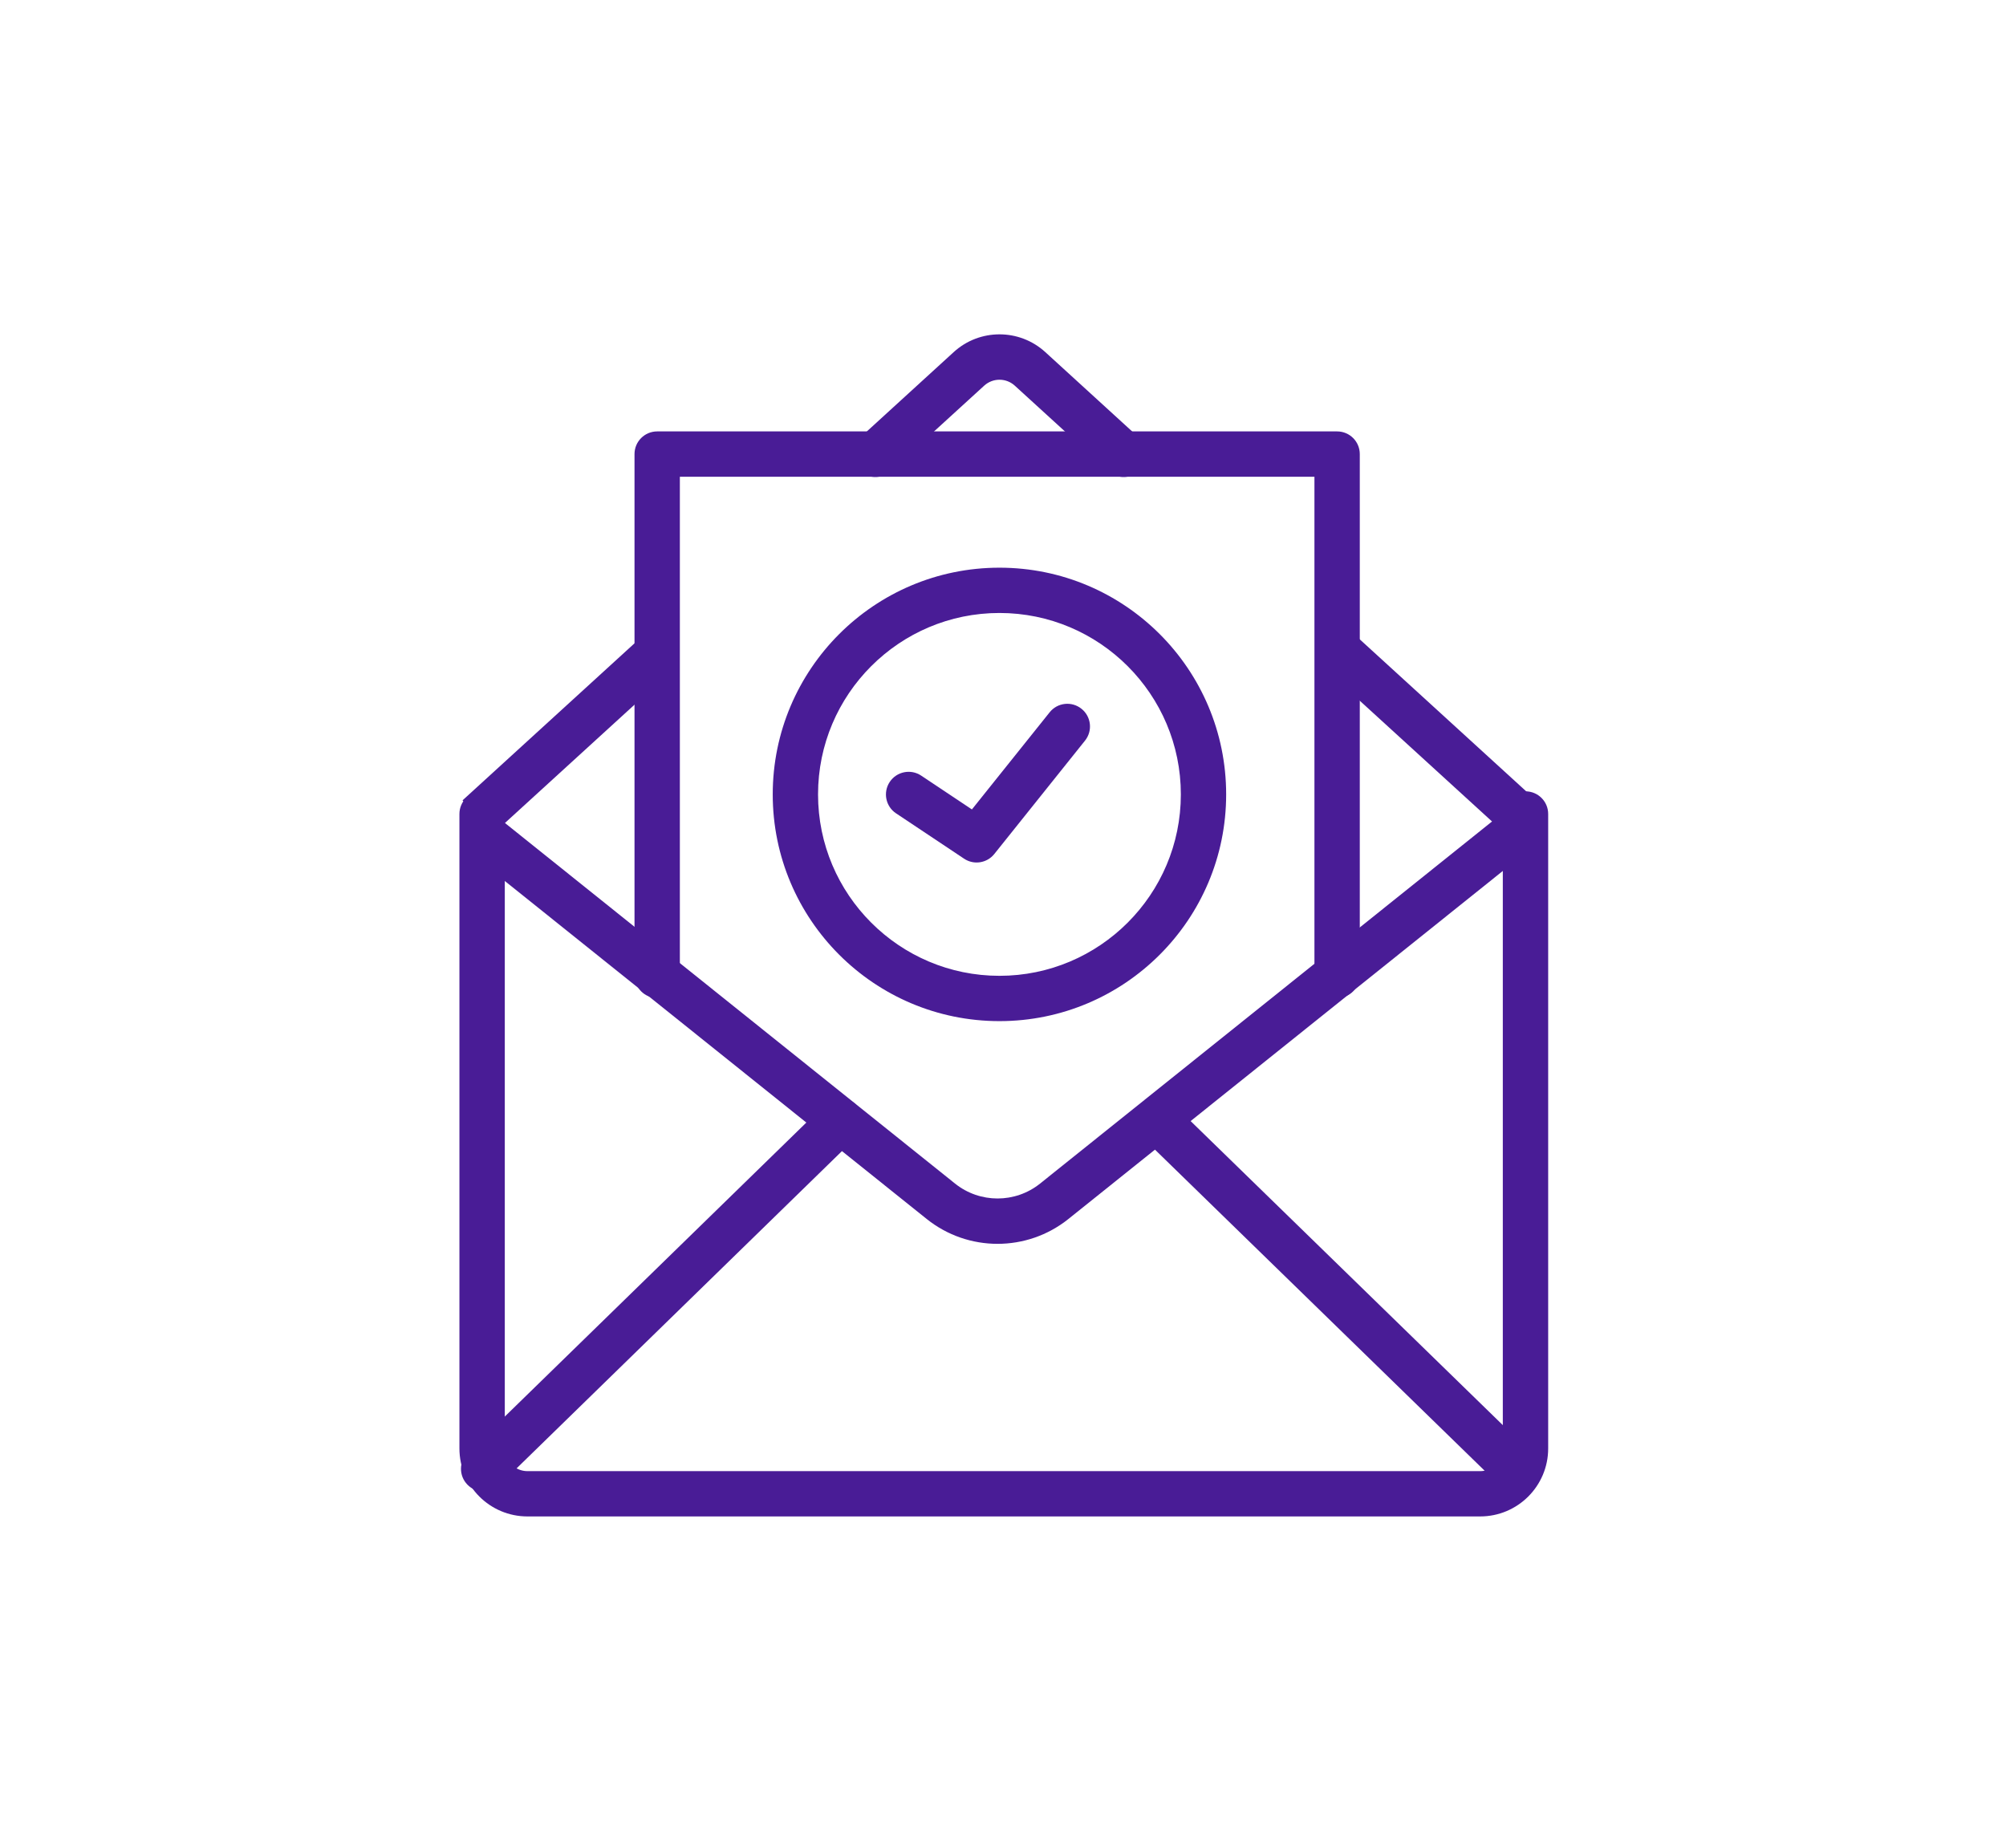
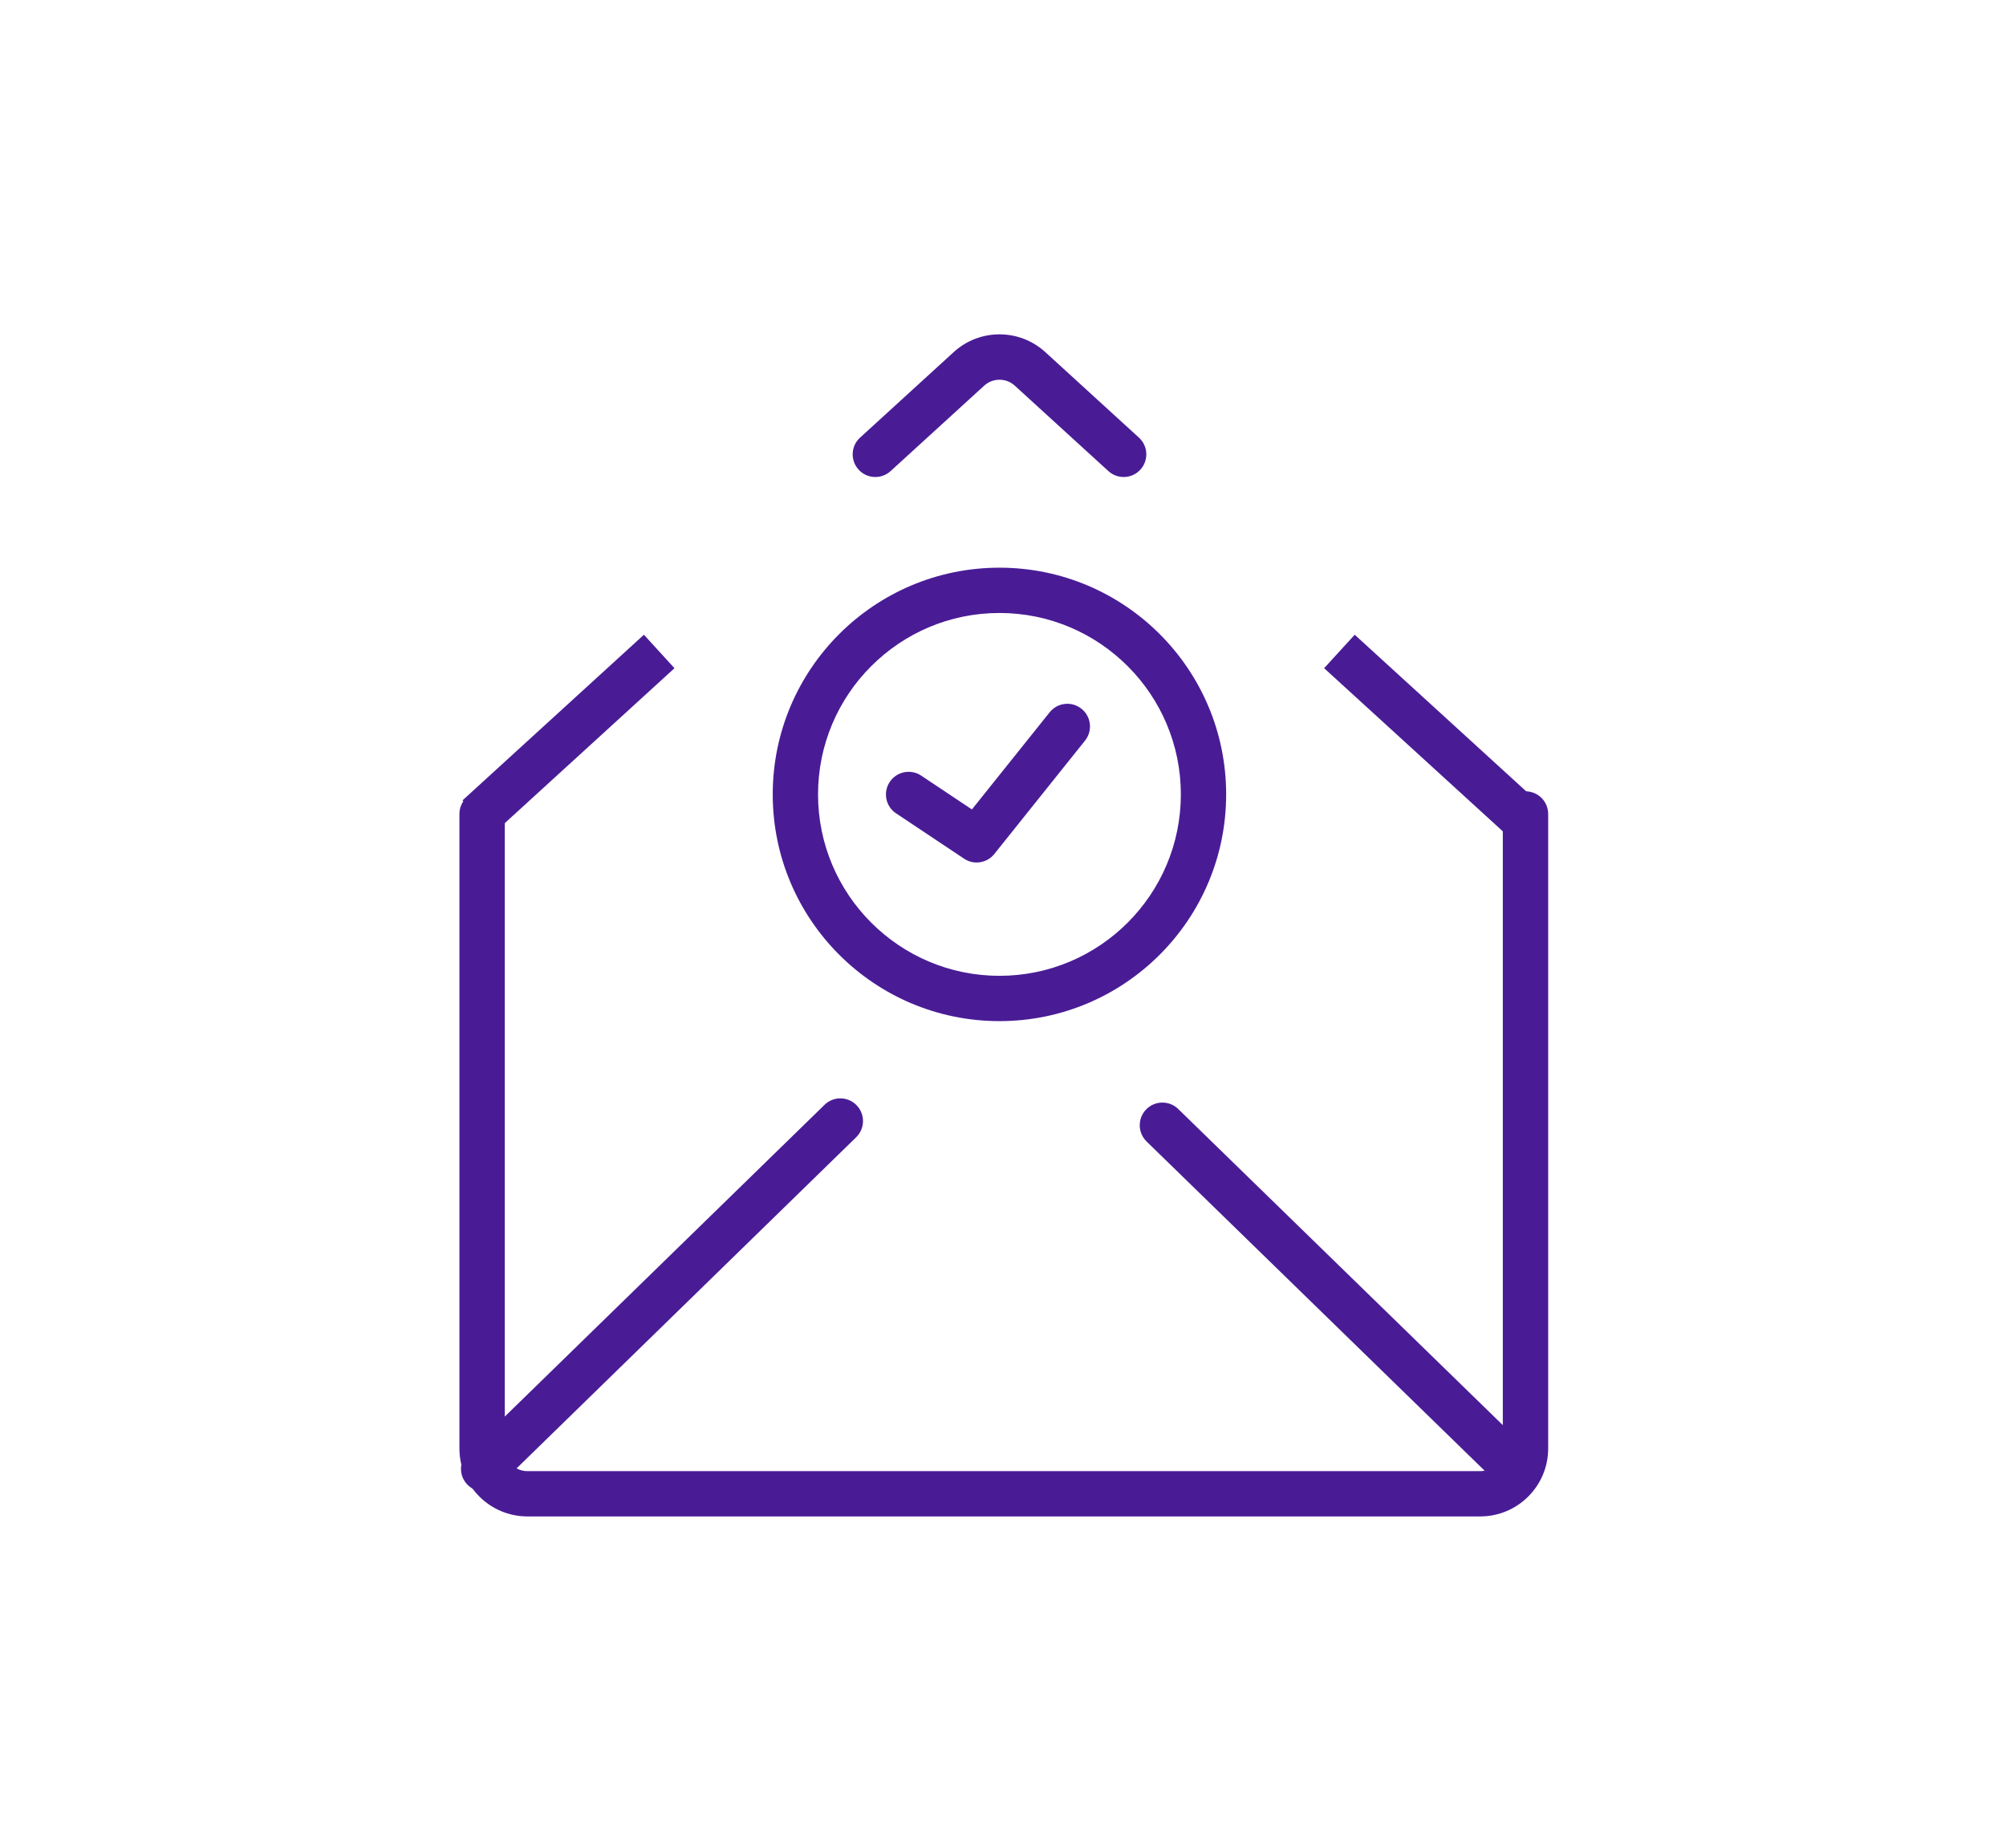
<svg xmlns="http://www.w3.org/2000/svg" width="114" height="105" viewBox="0 0 114 105" fill="none">
  <path fill-rule="evenodd" clip-rule="evenodd" d="M26.109 46.256V82.312C26.109 84.447 27.841 86.175 29.976 86.175H84.115C86.25 86.175 87.982 84.447 87.982 82.312C87.982 73.672 87.982 46.256 87.982 46.256C87.982 45.544 87.405 44.969 86.693 44.969C85.982 44.969 85.404 45.544 85.404 46.256V82.312C85.404 83.024 84.827 83.601 84.115 83.601H29.976C29.265 83.601 28.687 83.024 28.687 82.312V46.256C28.687 45.544 28.11 44.969 27.398 44.969C26.687 44.969 26.109 45.544 26.109 46.256Z" fill="#491C96" />
-   <path fill-rule="evenodd" clip-rule="evenodd" d="M26.939 48.663C26.939 48.663 45.119 63.225 52.663 69.271C55.016 71.155 58.365 71.155 60.718 69.271C68.262 63.225 86.442 48.663 86.442 48.663C86.996 48.218 87.085 47.406 86.642 46.852C86.197 46.297 85.384 46.207 84.83 46.652C84.83 46.652 66.652 61.216 59.106 67.26C57.695 68.389 55.686 68.389 54.275 67.26C46.729 61.216 28.551 46.652 28.551 46.652C27.997 46.207 27.184 46.297 26.739 46.852C26.296 47.406 26.385 48.218 26.939 48.663Z" fill="#491C96" />
  <path fill-rule="evenodd" clip-rule="evenodd" d="M28.384 84.393L48.656 64.627C49.165 64.131 49.174 63.315 48.678 62.806C48.182 62.297 47.366 62.285 46.858 62.784L26.586 82.548C26.077 83.044 26.067 83.86 26.563 84.369C27.059 84.878 27.875 84.889 28.384 84.393Z" fill="#491C96" />
  <path fill-rule="evenodd" clip-rule="evenodd" d="M65.161 64.868L84.5 83.702C85.01 84.199 85.828 84.188 86.323 83.679C86.819 83.171 86.808 82.353 86.3 81.858L66.959 63.022C66.449 62.525 65.633 62.536 65.136 63.045C64.64 63.556 64.651 64.371 65.161 64.868Z" fill="#491C96" />
  <path fill-rule="evenodd" clip-rule="evenodd" d="M28.022 47.383L38.33 37.972L36.593 36.07L26.285 45.482L28.022 47.383Z" fill="#491C96" />
  <path fill-rule="evenodd" clip-rule="evenodd" d="M50.613 26.77L55.932 21.915C56.425 21.467 57.177 21.467 57.669 21.915L62.988 26.77C63.514 27.25 64.328 27.214 64.808 26.688C65.287 26.162 65.251 25.348 64.725 24.869L59.406 20.011C57.932 18.663 55.669 18.663 54.196 20.011L48.877 24.869C48.351 25.348 48.315 26.162 48.794 26.688C49.273 27.214 50.088 27.25 50.613 26.77Z" fill="#491C96" />
  <path fill-rule="evenodd" clip-rule="evenodd" d="M75.25 37.972L85.558 47.383L87.295 45.482L76.987 36.07L75.25 37.972Z" fill="#491C96" />
-   <path fill-rule="evenodd" clip-rule="evenodd" d="M77.276 55.425V25.804C77.276 25.093 76.7 24.516 75.987 24.516H37.347C36.635 24.516 36.059 25.093 36.059 25.804V55.425C36.059 56.135 36.635 56.713 37.347 56.713C38.06 56.713 38.636 56.135 38.636 55.425V27.093H74.699V55.425C74.699 56.135 75.275 56.713 75.987 56.713C76.7 56.713 77.276 56.135 77.276 55.425Z" fill="#491C96" />
  <path fill-rule="evenodd" clip-rule="evenodd" d="M56.798 32.26C49.686 32.26 43.914 38.032 43.914 45.144C43.914 52.255 49.686 58.028 56.798 58.028C63.91 58.028 69.682 52.255 69.682 45.144C69.682 38.032 63.91 32.26 56.798 32.26ZM56.798 34.834C62.486 34.834 67.107 39.456 67.107 45.144C67.107 50.832 62.486 55.453 56.798 55.453C51.11 55.453 46.489 50.832 46.489 45.144C46.489 39.456 51.11 34.834 56.798 34.834Z" fill="#491C96" />
  <path fill-rule="evenodd" clip-rule="evenodd" d="M50.922 46.22L54.788 48.797C55.342 49.168 56.089 49.052 56.507 48.529L61.661 42.087C62.106 41.532 62.016 40.721 61.46 40.278C60.906 39.832 60.094 39.922 59.651 40.478L55.233 45.998L52.35 44.076C51.76 43.682 50.958 43.842 50.564 44.434C50.17 45.024 50.329 45.826 50.922 46.22Z" fill="#491C96" />
</svg>